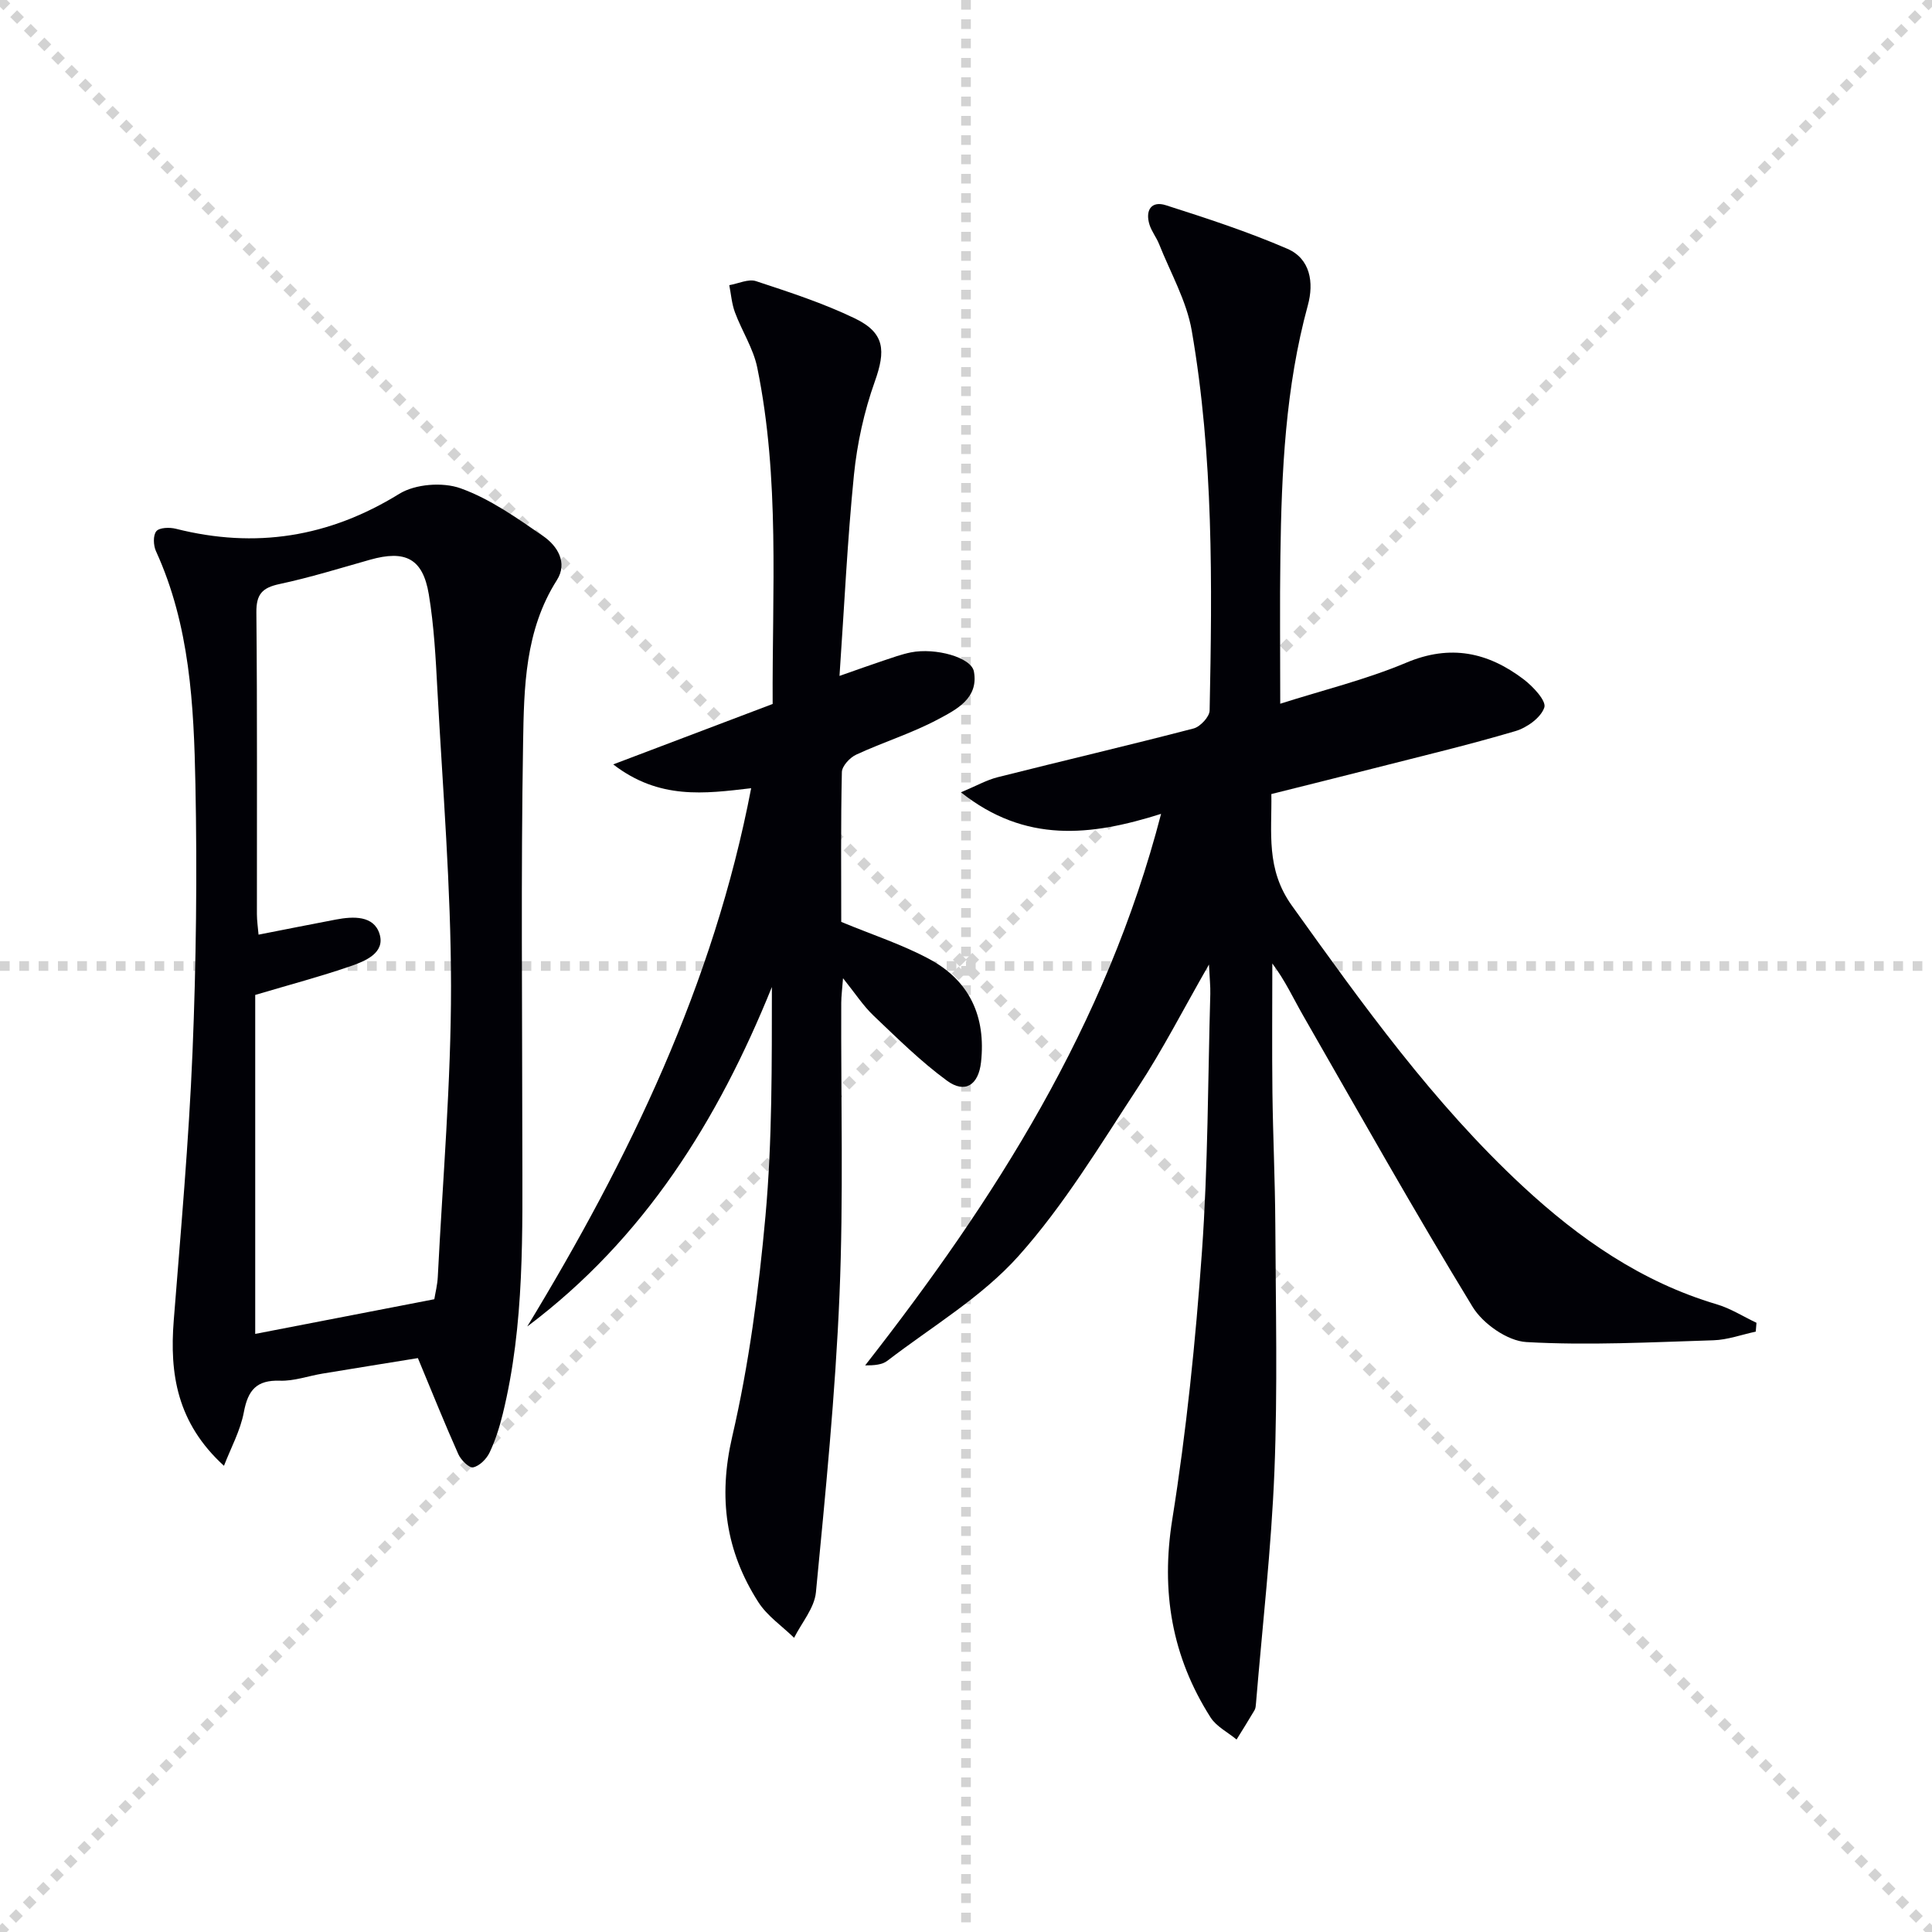
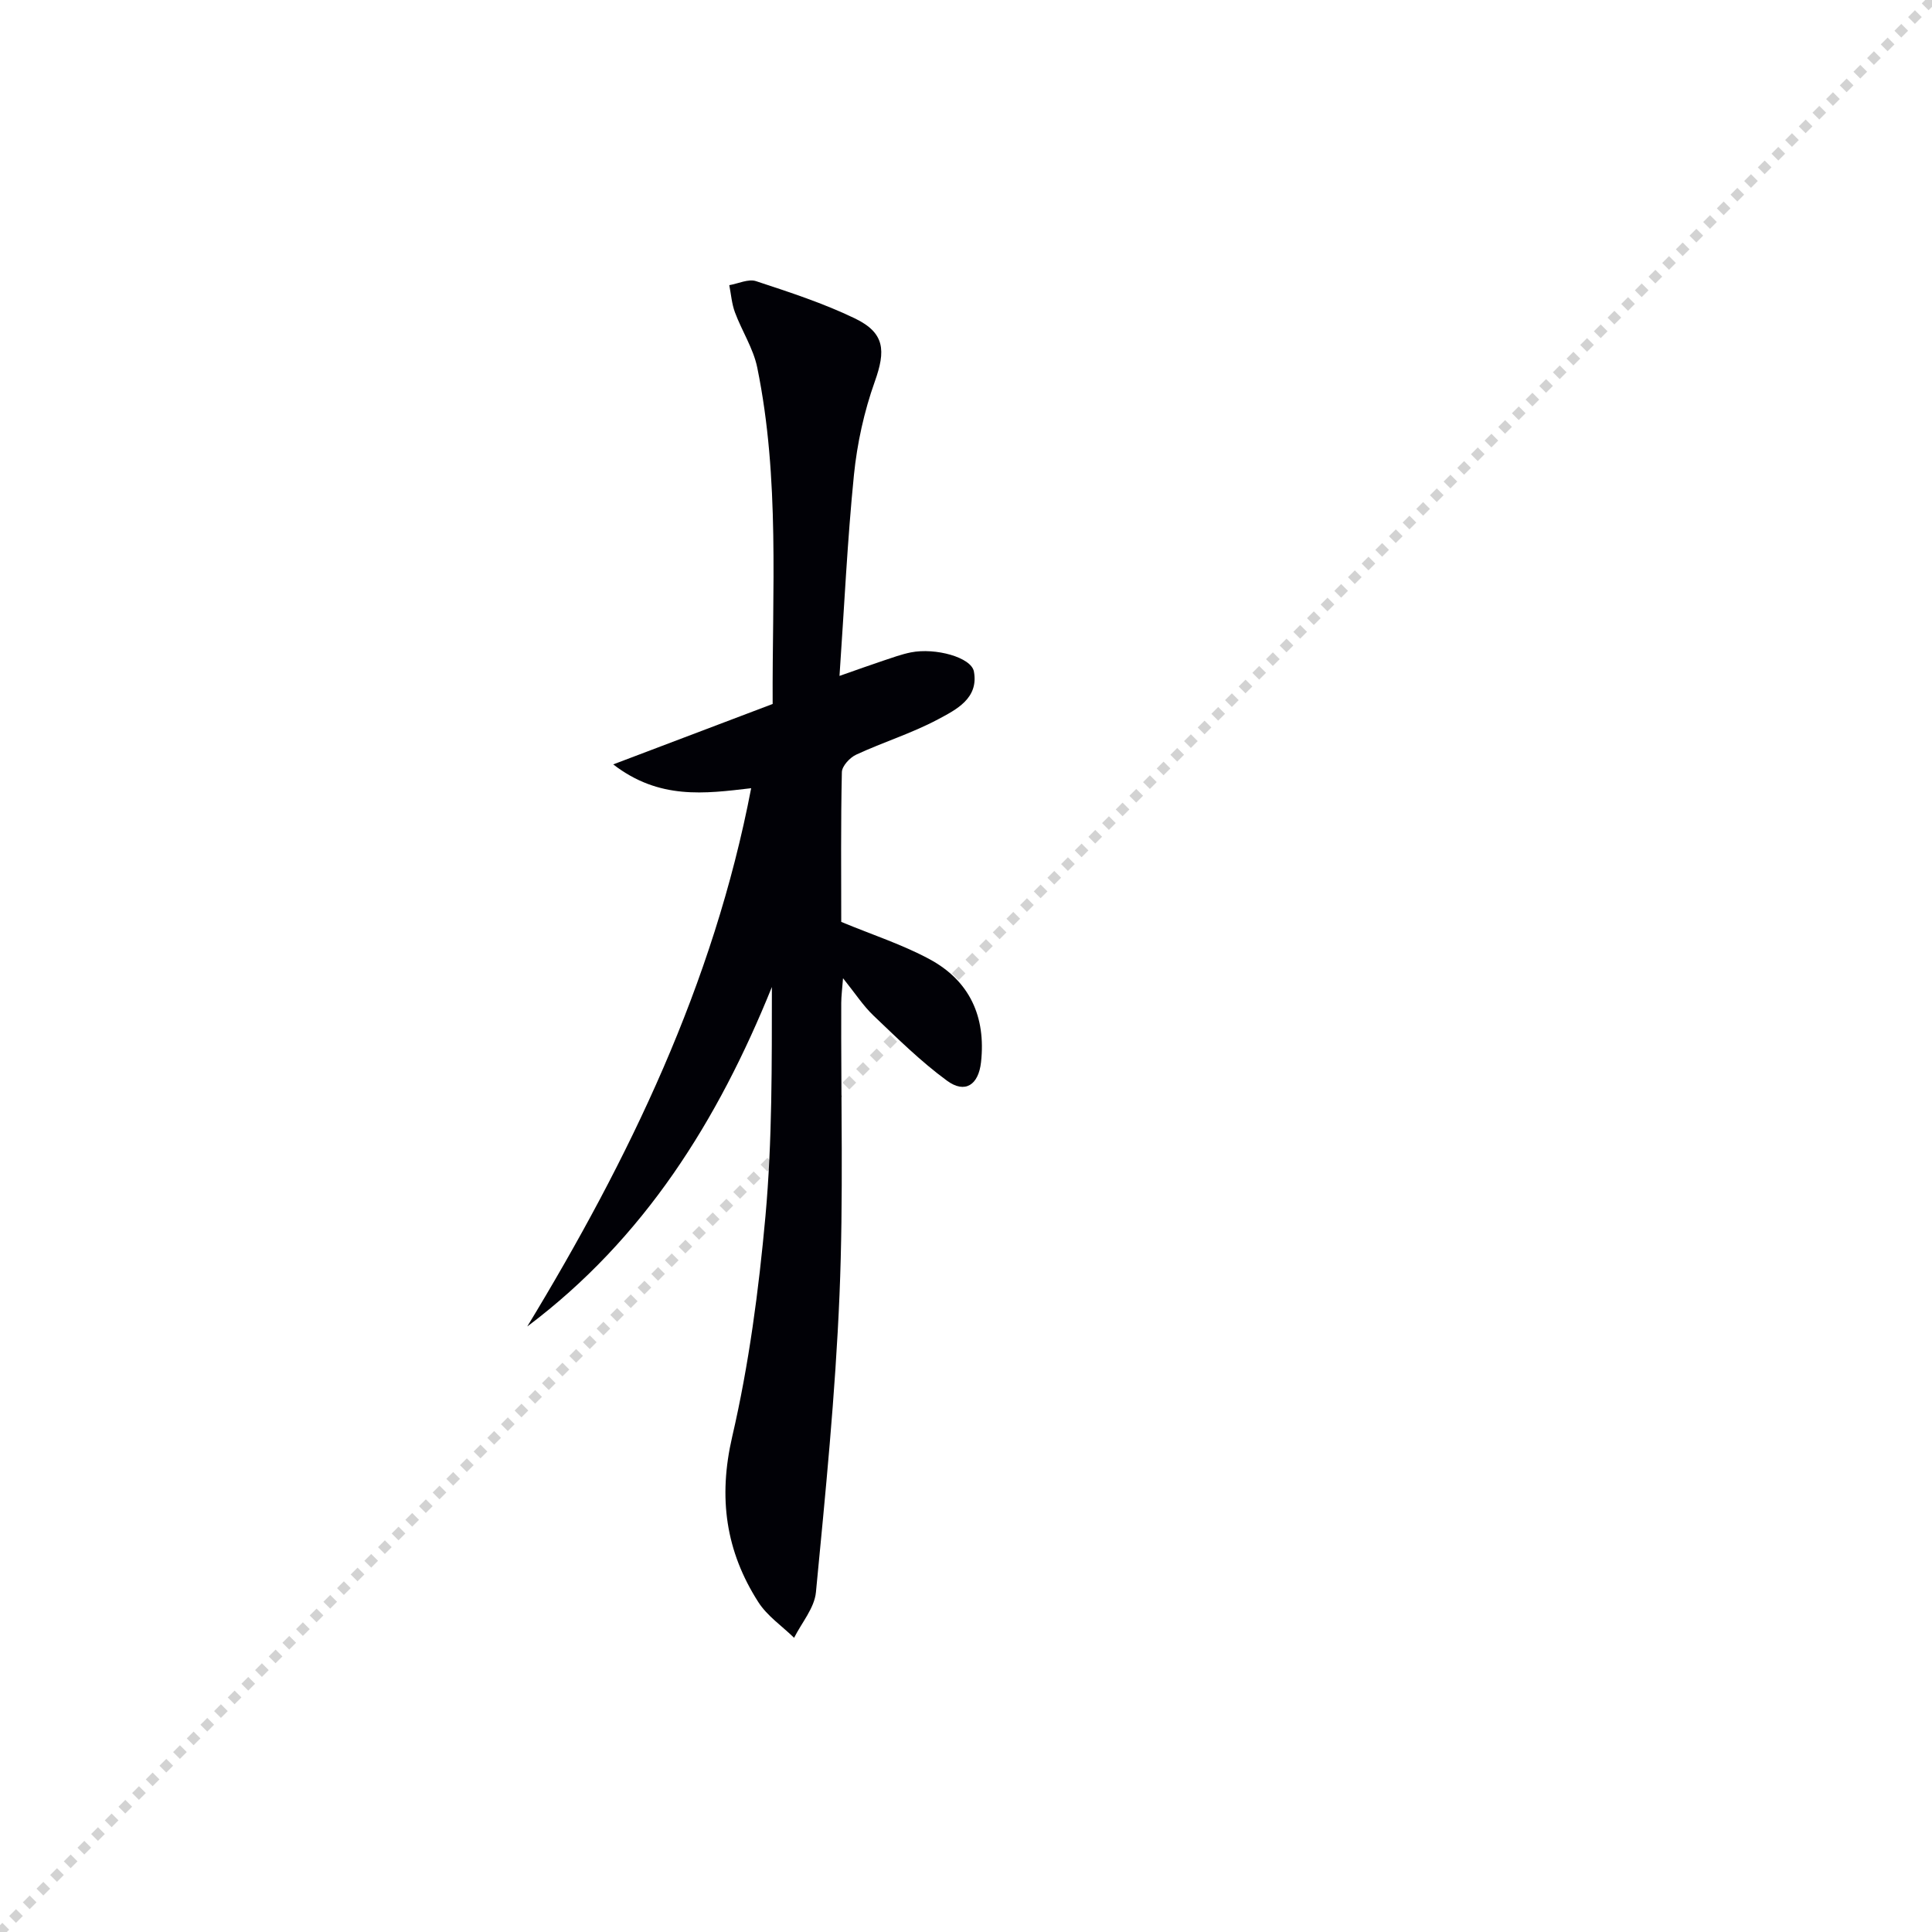
<svg xmlns="http://www.w3.org/2000/svg" enable-background="new 0 0 400 400" viewBox="0 0 400 400">
  <g stroke="lightgray" stroke-dasharray="1,1" stroke-width="1" transform="scale(2, 2)">
-     <line x1="0" y1="0" x2="200" y2="200" />
    <line x1="200" y1="0" x2="0" y2="200" />
-     <line x1="100" y1="0" x2="100" y2="200" />
-     <line x1="0" y1="100" x2="200" y2="100" />
  </g>
  <g fill="#010106">
-     <path d="m250.3 199.7c-5.31 9.26-9.58 17.65-14.72 25.47-7.83 11.93-15.28 24.34-24.73 34.9-7.62 8.51-17.94 14.61-27.14 21.67-1.08.82-2.68.96-4.59.95 26.8-34.27 49.9-70.36 61.27-114.19-14.54 4.6-28.08 6.14-41.44-4.46 3.1-1.29 5.28-2.54 7.62-3.13 13.51-3.41 27.08-6.58 40.56-10.09 1.38-.36 3.29-2.42 3.31-3.72.54-26.29.8-52.62-3.7-78.63-1.07-6.19-4.41-12-6.77-17.95-.55-1.38-1.54-2.6-1.98-4.01-.92-2.96.37-4.99 3.39-4.02 8.49 2.71 17 5.49 25.16 9.02 4.76 2.06 5.52 7 4.24 11.68-4.65 17.02-5.45 34.43-5.69 51.9-.14 9.95-.03 19.91-.03 30.61 8.71-2.78 17.7-4.97 26.12-8.51 9.11-3.84 16.88-2.14 24.24 3.43 1.95 1.47 4.76 4.48 4.32 5.84-.69 2.11-3.61 4.21-6 4.91-9.68 2.86-19.51 5.2-29.29 7.7-6.9 1.76-13.81 3.47-21.23 5.33.13 7.94-1.19 15.5 4.25 23.1 14.66 20.46 29.25 40.88 47.8 58.1 11.72 10.87 24.59 19.82 40.15 24.44 2.87.85 5.5 2.53 8.24 3.83-.05.61-.1 1.22-.15 1.83-2.92.62-5.83 1.7-8.76 1.79-12.91.4-25.86 1.1-38.73.37-3.91-.22-9-3.79-11.14-7.3-12.11-19.85-23.51-40.13-35.08-60.3-2.04-3.56-3.75-7.31-6.38-10.78 0 8.86-.08 17.72.02 26.59.11 9.15.55 18.29.6 27.44.08 17 .49 34.01-.18 50.98-.64 16.08-2.49 32.11-3.82 48.15-.04.49-.07 1.05-.31 1.45-1.2 2.04-2.47 4.05-3.71 6.06-1.82-1.51-4.18-2.68-5.39-4.58-8.01-12.58-10.31-26.05-7.92-41.01 2.93-18.34 4.82-36.9 6.14-55.43 1.26-17.74 1.23-35.57 1.73-53.36.04-1.58-.14-3.18-.28-6.07z" />
    <path d="m173.81 139.94c3.8-1.33 6.43-2.28 9.07-3.16 1.89-.63 3.77-1.32 5.71-1.71 5.05-1.01 12.51 1.01 13.05 3.97 1.02 5.58-3.71 7.9-7.47 9.91-5.39 2.87-11.33 4.71-16.9 7.29-1.31.6-2.94 2.36-2.97 3.61-.24 10.64-.13 21.29-.13 31.02 6.54 2.71 12.7 4.7 18.3 7.73 8.3 4.48 11.68 11.92 10.64 21.33-.52 4.68-3.29 6.57-7.04 3.82-5.45-3.99-10.31-8.81-15.23-13.49-2.13-2.03-3.77-4.58-6.3-7.73-.18 2.34-.36 3.71-.37 5.09-.08 20.16.48 40.35-.36 60.48-.86 20.55-2.91 41.07-4.88 61.56-.31 3.26-2.95 6.3-4.52 9.43-2.5-2.44-5.56-4.51-7.4-7.38-6.76-10.54-8.34-21.63-5.42-34.24 3.47-14.97 5.5-30.37 6.89-45.69 1.42-15.69 1.31-31.51 1.33-47.43-11.16 27.6-26.38 52.07-50.65 70.29 21.08-34.72 38.57-70.83 46.36-111.45-9.63 1.13-19.04 2.42-28.56-4.93 11.66-4.42 22.22-8.42 33.01-12.51-.12-23.36 1.52-46.66-3.19-69.65-.81-3.96-3.19-7.58-4.62-11.44-.66-1.77-.8-3.74-1.17-5.62 1.86-.32 3.96-1.35 5.54-.83 6.91 2.28 13.9 4.55 20.44 7.7 6.25 3.01 6.44 6.67 4.14 13.11-2.2 6.17-3.65 12.78-4.31 19.3-1.36 13.54-1.99 27.14-2.99 41.62z" />
-     <path d="m46.37 303.48c-9.75-8.9-11.27-19.07-10.4-30.07 1.46-18.53 3.12-37.07 3.89-55.63.76-18.45.97-36.94.6-55.4-.33-16.41-1.14-32.89-8.17-48.27-.54-1.19-.63-3.28.08-4.13.64-.77 2.74-.83 4.02-.51 16.48 4.17 31.7 1.77 46.28-7.23 3.31-2.04 9-2.47 12.69-1.14 6.11 2.19 11.67 6.15 17.1 9.89 2.93 2.02 5.13 5.5 2.83 9.13-6.62 10.41-6.8 22.19-6.99 33.7-.46 27.45-.17 54.91-.16 82.36.01 18.96.52 37.95-4.05 56.57-.67 2.73-1.53 5.47-2.73 7.99-.63 1.32-2.08 2.78-3.4 3.06-.82.18-2.54-1.53-3.07-2.73-2.83-6.33-5.41-12.78-8.37-19.89-6.18 1-12.97 2.09-19.75 3.21-2.95.49-5.9 1.57-8.81 1.47-4.85-.17-6.62 1.96-7.47 6.5-.72 3.84-2.7 7.43-4.12 11.12zm6.47-27.31c12.17-2.36 24.5-4.74 37.08-7.18.22-1.36.64-2.98.72-4.63 1.01-20.08 2.75-40.16 2.74-60.24-.02-20.42-1.72-40.84-2.82-61.26-.35-6.62-.7-13.29-1.78-19.81-1.24-7.43-4.85-9.23-12.18-7.16-6.22 1.76-12.41 3.68-18.73 5.03-3.57.76-4.83 2.1-4.79 5.88.2 20.81.09 41.63.11 62.45 0 1.4.22 2.81.34 4.26 5.65-1.11 10.83-2.14 16.03-3.13 3.59-.68 7.83-.86 9.02 2.98 1.21 3.92-2.92 5.61-5.98 6.67-6.23 2.15-12.62 3.84-19.76 5.96z" />
  </g>
</svg>